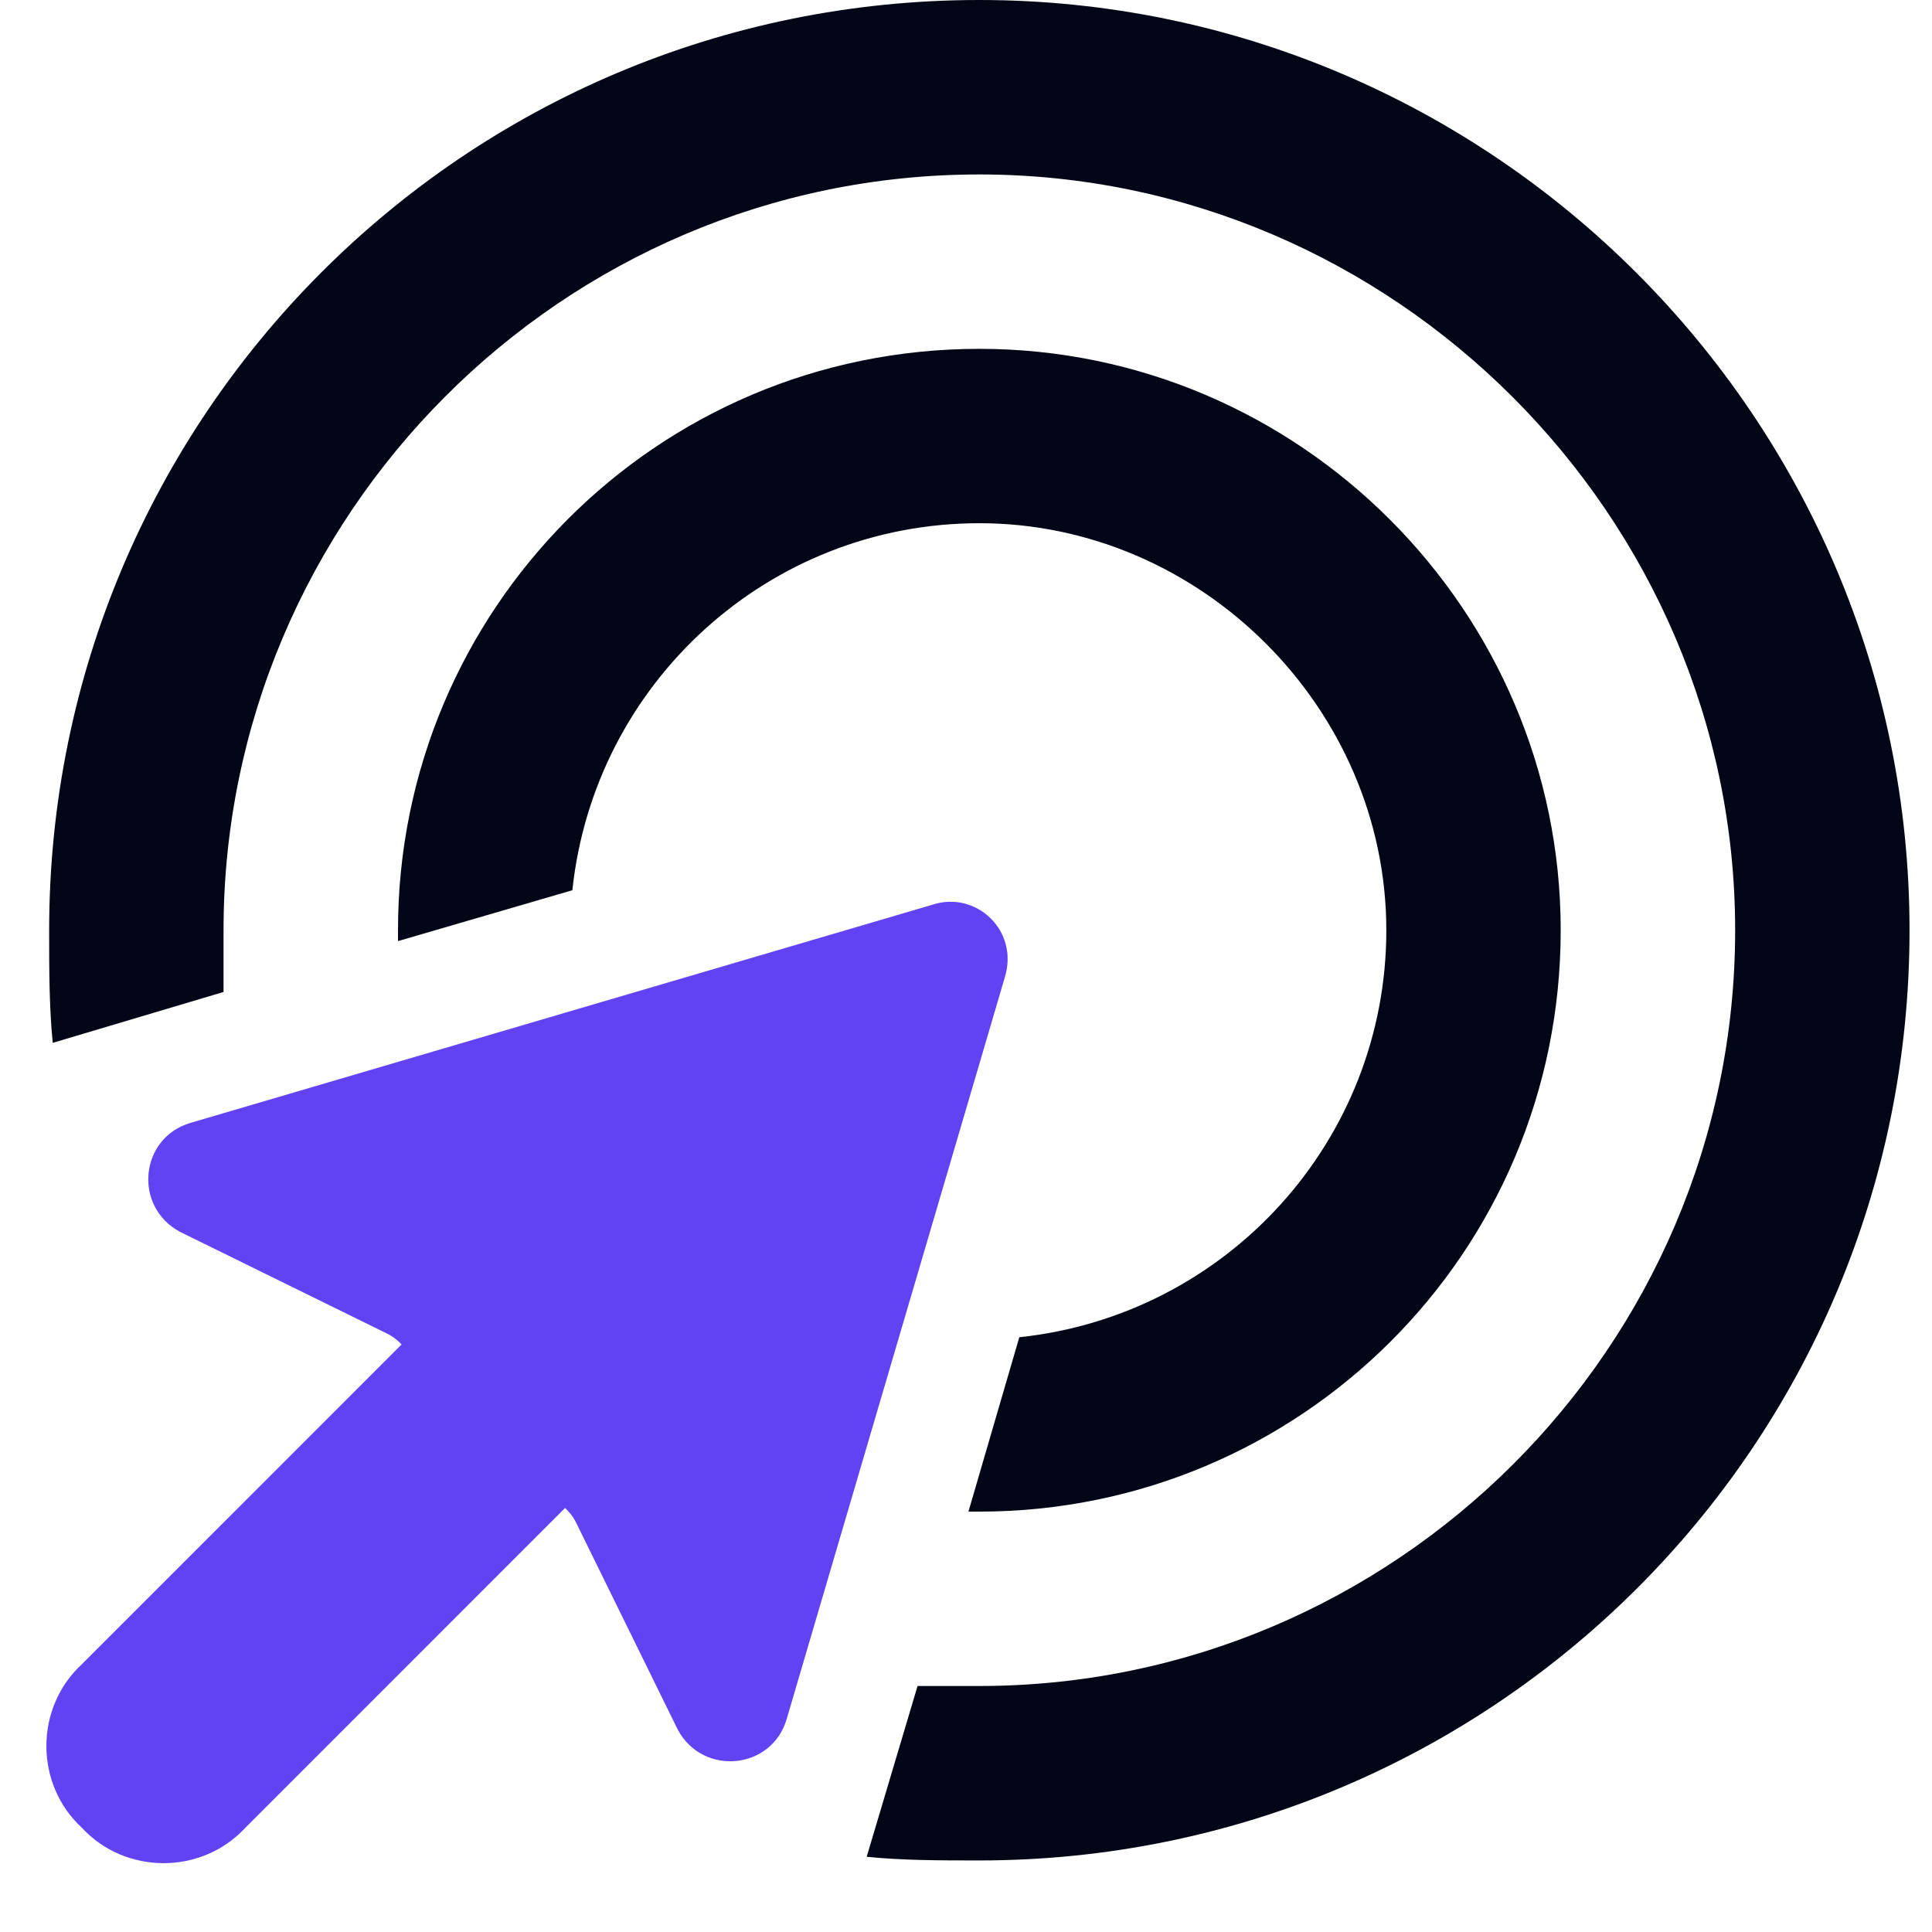
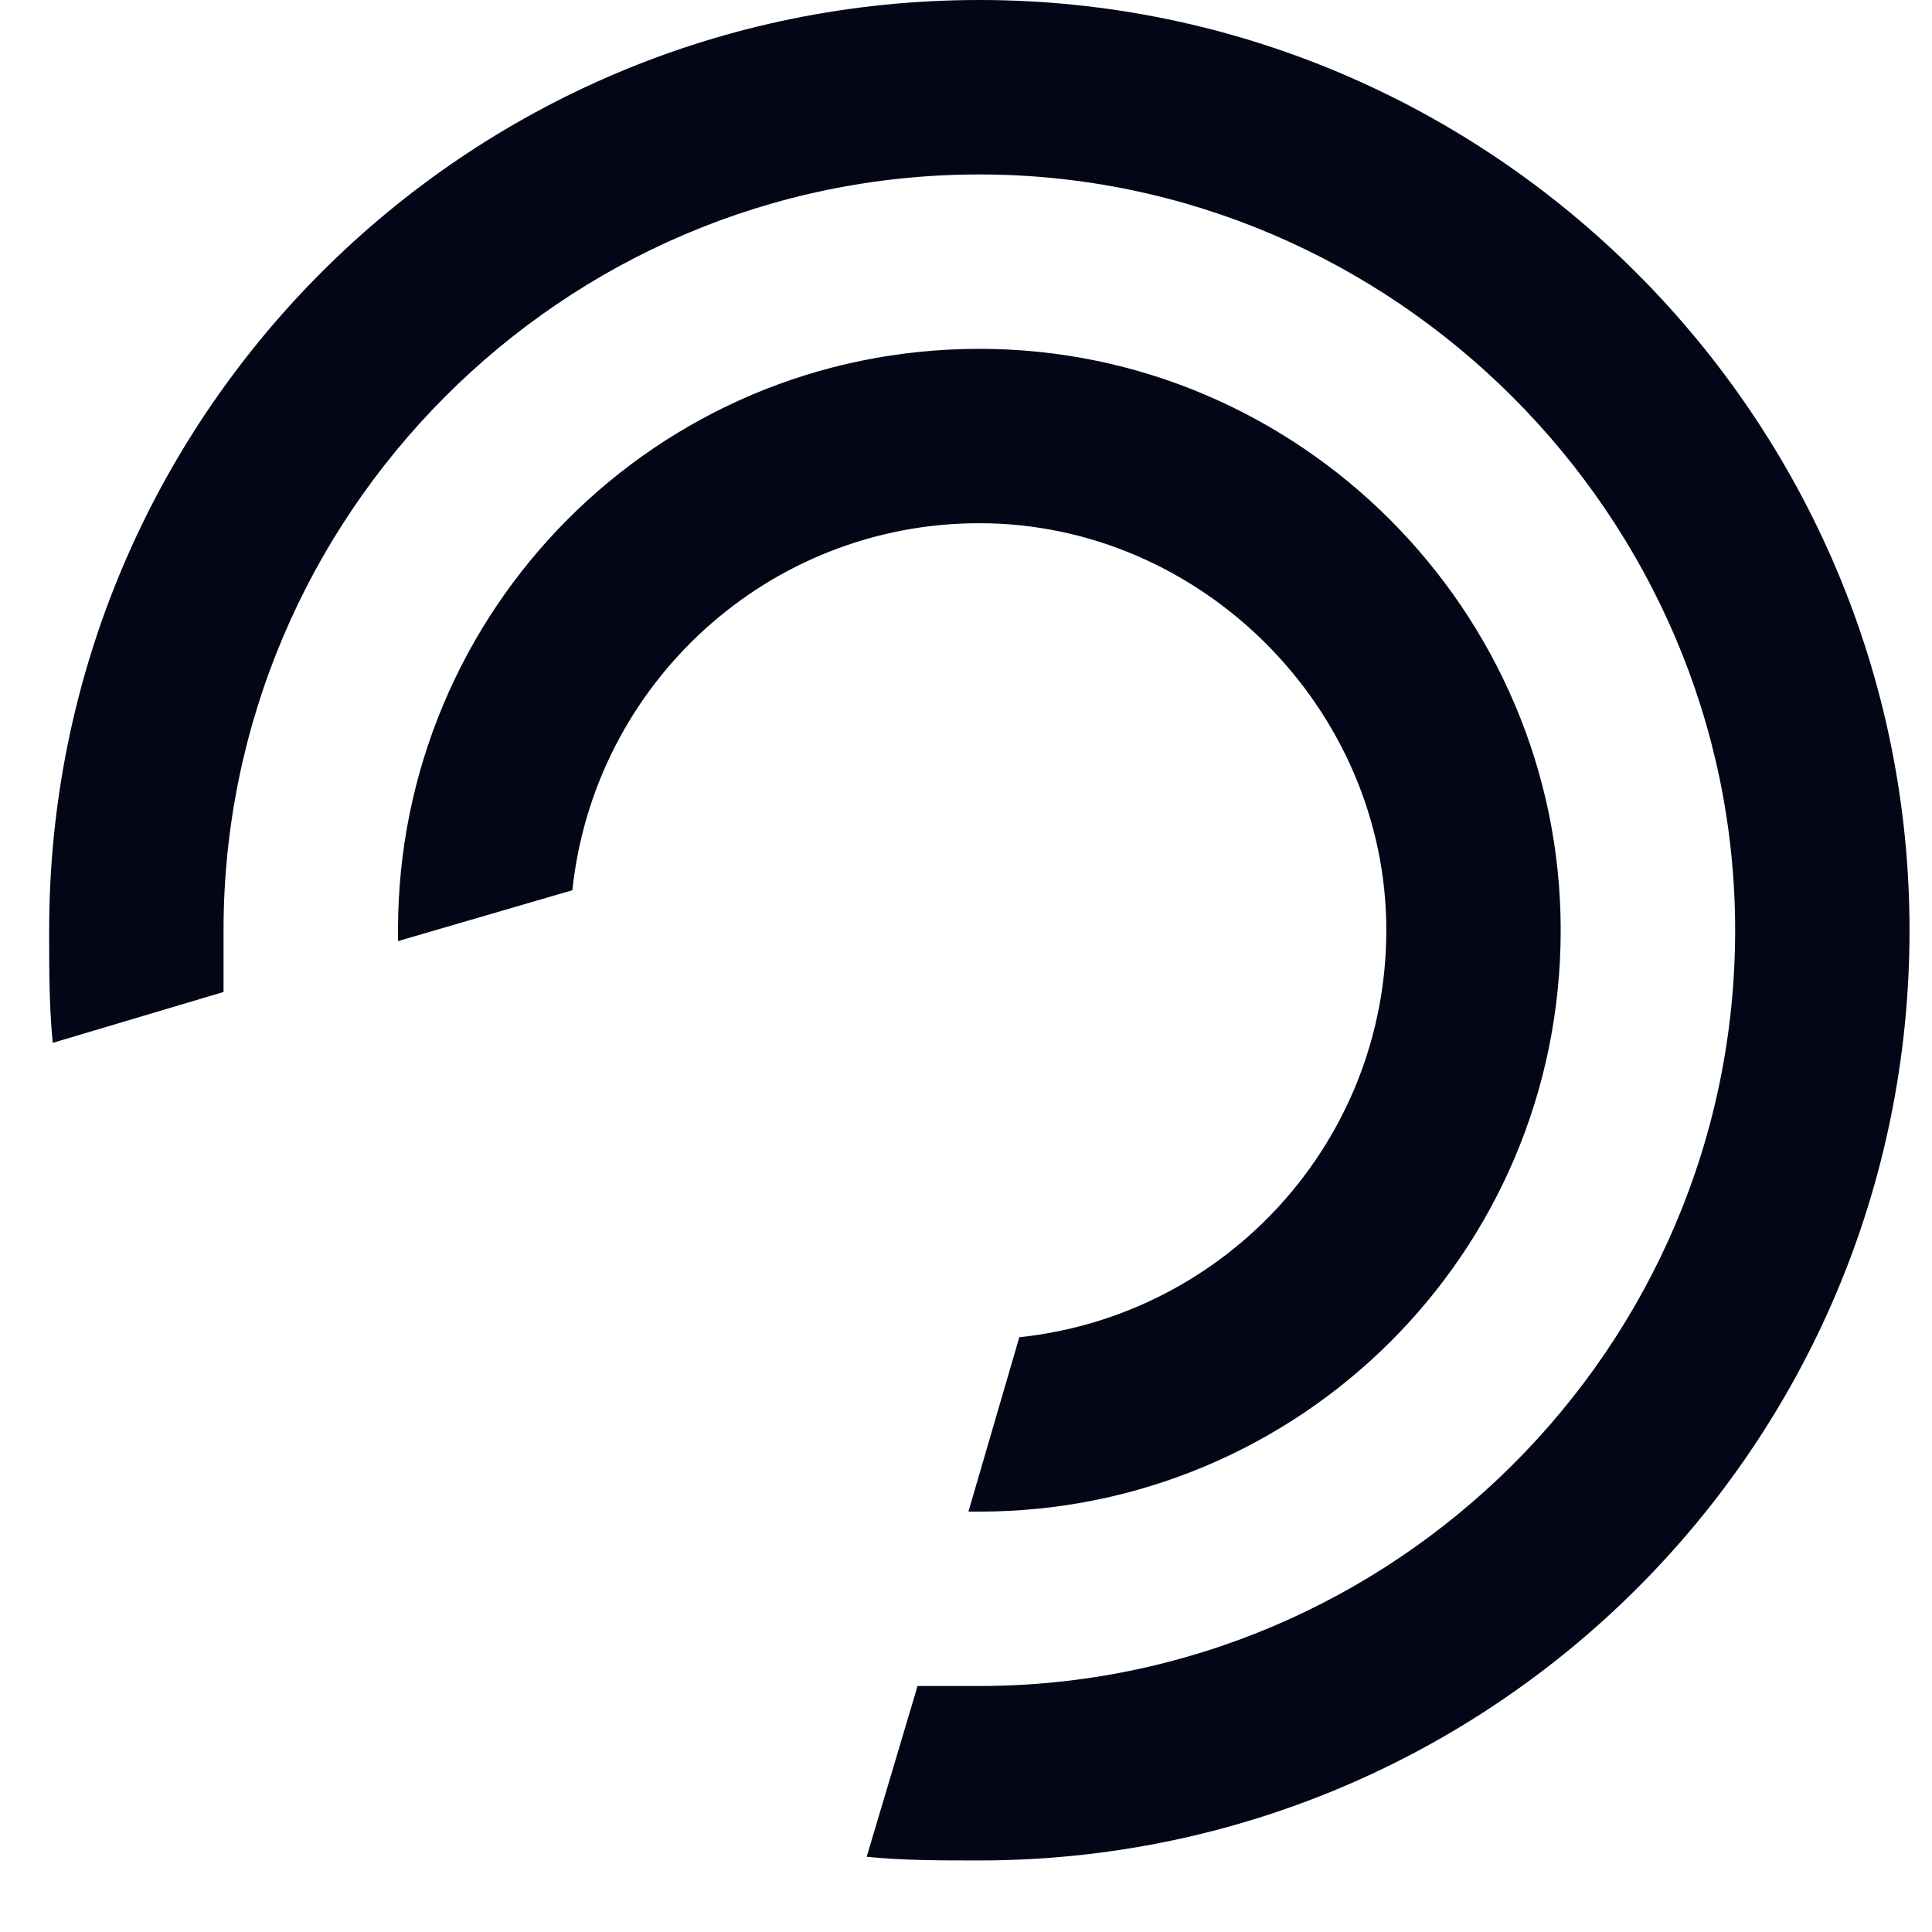
<svg xmlns="http://www.w3.org/2000/svg" width="27" height="27" viewBox="0 0 27 27" fill="none">
  <path fill-rule="evenodd" clip-rule="evenodd" d="M24.249 13C24.249 18.84 19.476 23.562 13.687 23.562H12.823L12.112 25.949C12.62 26 13.128 26 13.687 26C20.847 26 26.686 20.211 26.686 13C26.686 5.84 20.847 0 13.687 0C6.476 0 0.687 5.84 0.687 13C0.687 13.559 0.687 14.066 0.737 14.574L3.124 13.863V13C3.124 7.211 7.847 2.438 13.687 2.438C19.476 2.438 24.249 7.211 24.249 13ZM14.245 18.688L13.534 21.125H13.687C18.155 21.125 21.811 17.52 21.811 13C21.811 8.531 18.155 4.875 13.687 4.875C9.167 4.875 5.562 8.531 5.562 13V13.152L7.999 12.441C8.304 9.547 10.741 7.312 13.687 7.312C16.784 7.312 19.374 9.902 19.374 13C19.374 15.945 17.14 18.383 14.245 18.688Z" fill="#030616" />
-   <path d="M2.667 15.691L13.026 12.645C13.636 12.441 14.245 13 14.042 13.66L10.995 24.02C10.792 24.73 9.827 24.832 9.472 24.172L8.05 21.277C7.999 21.176 7.948 21.125 7.897 21.074L3.429 25.543C2.819 26.203 1.753 26.203 1.144 25.543C0.483 24.934 0.483 23.867 1.144 23.258L5.612 18.789C5.562 18.738 5.511 18.688 5.409 18.637L2.515 17.215C1.854 16.859 1.956 15.895 2.667 15.691Z" fill="#6342F4" />
</svg>